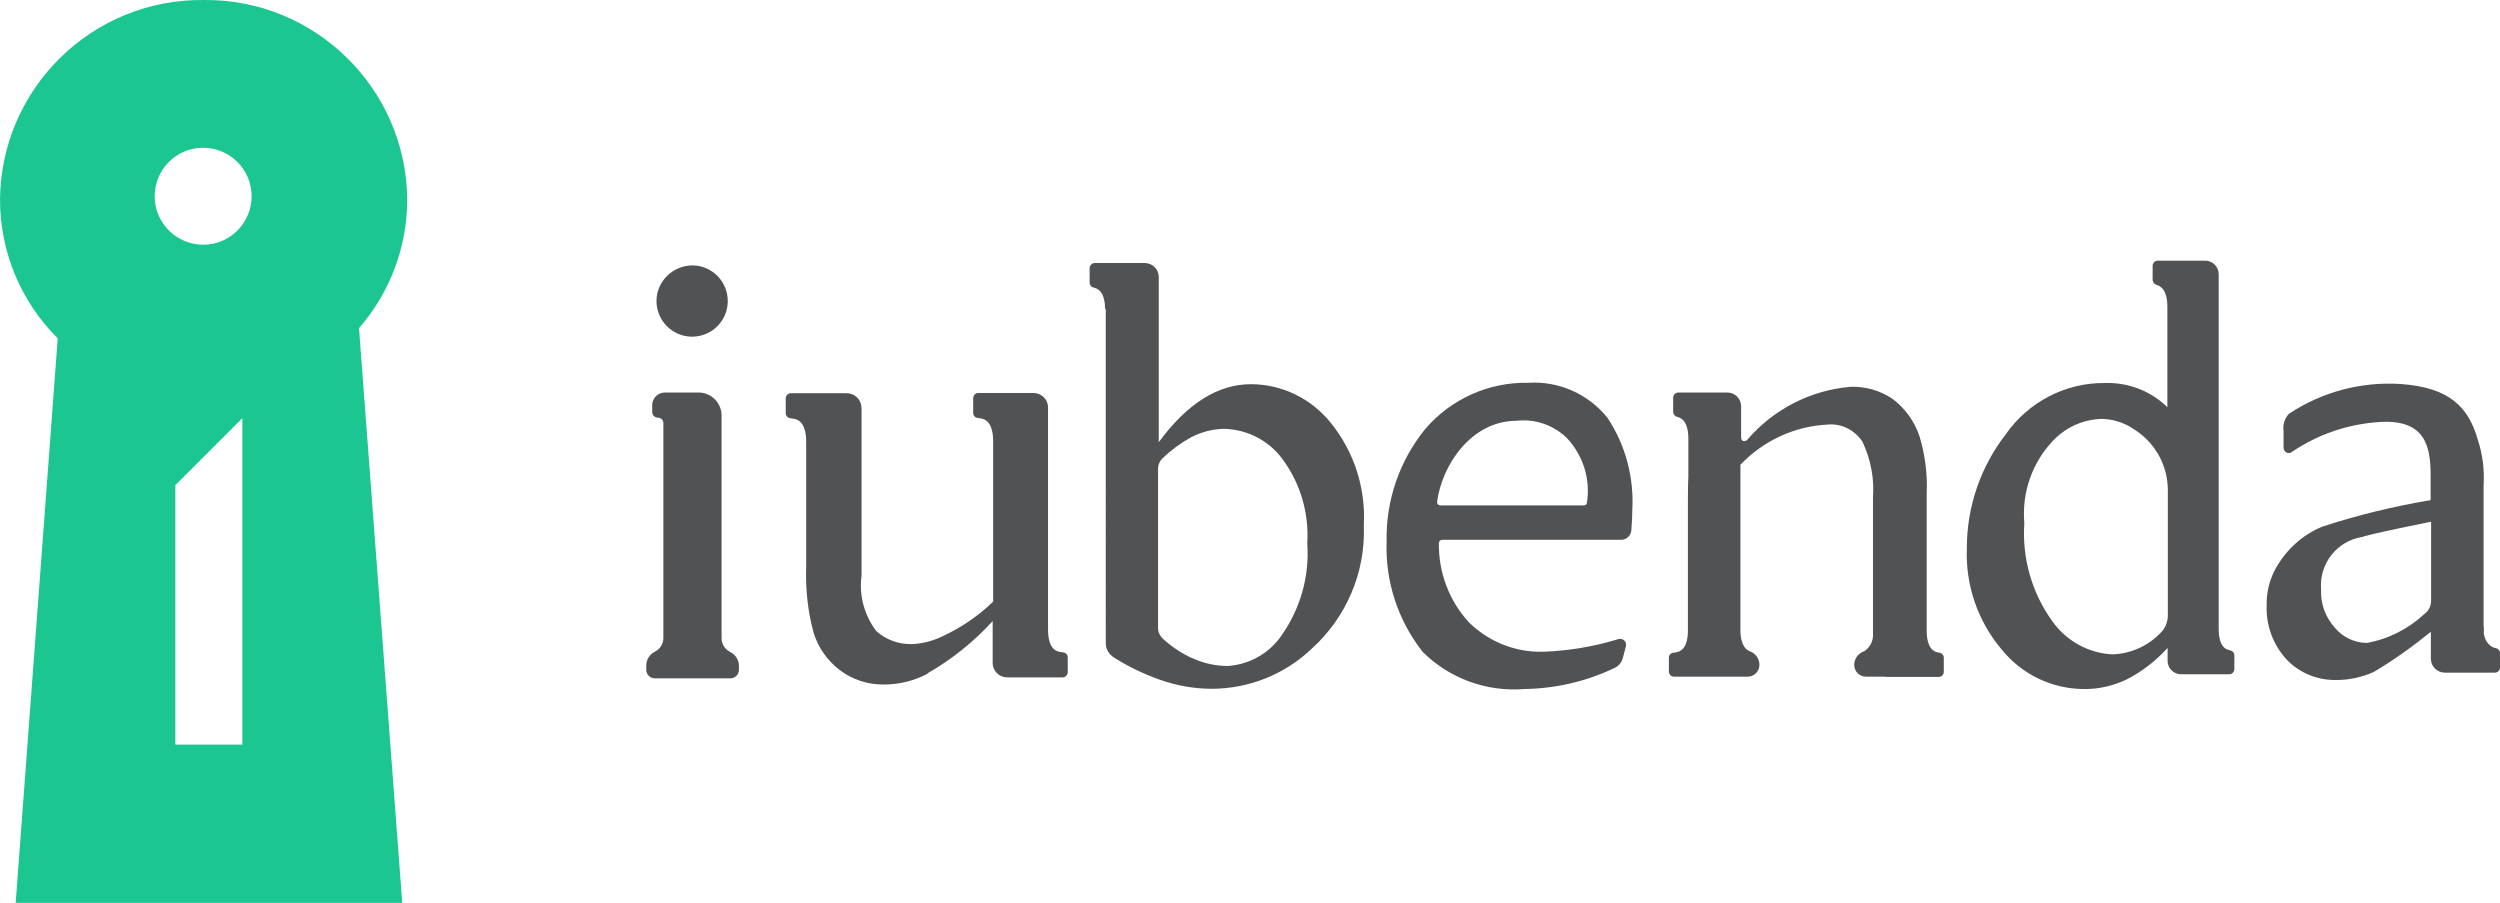
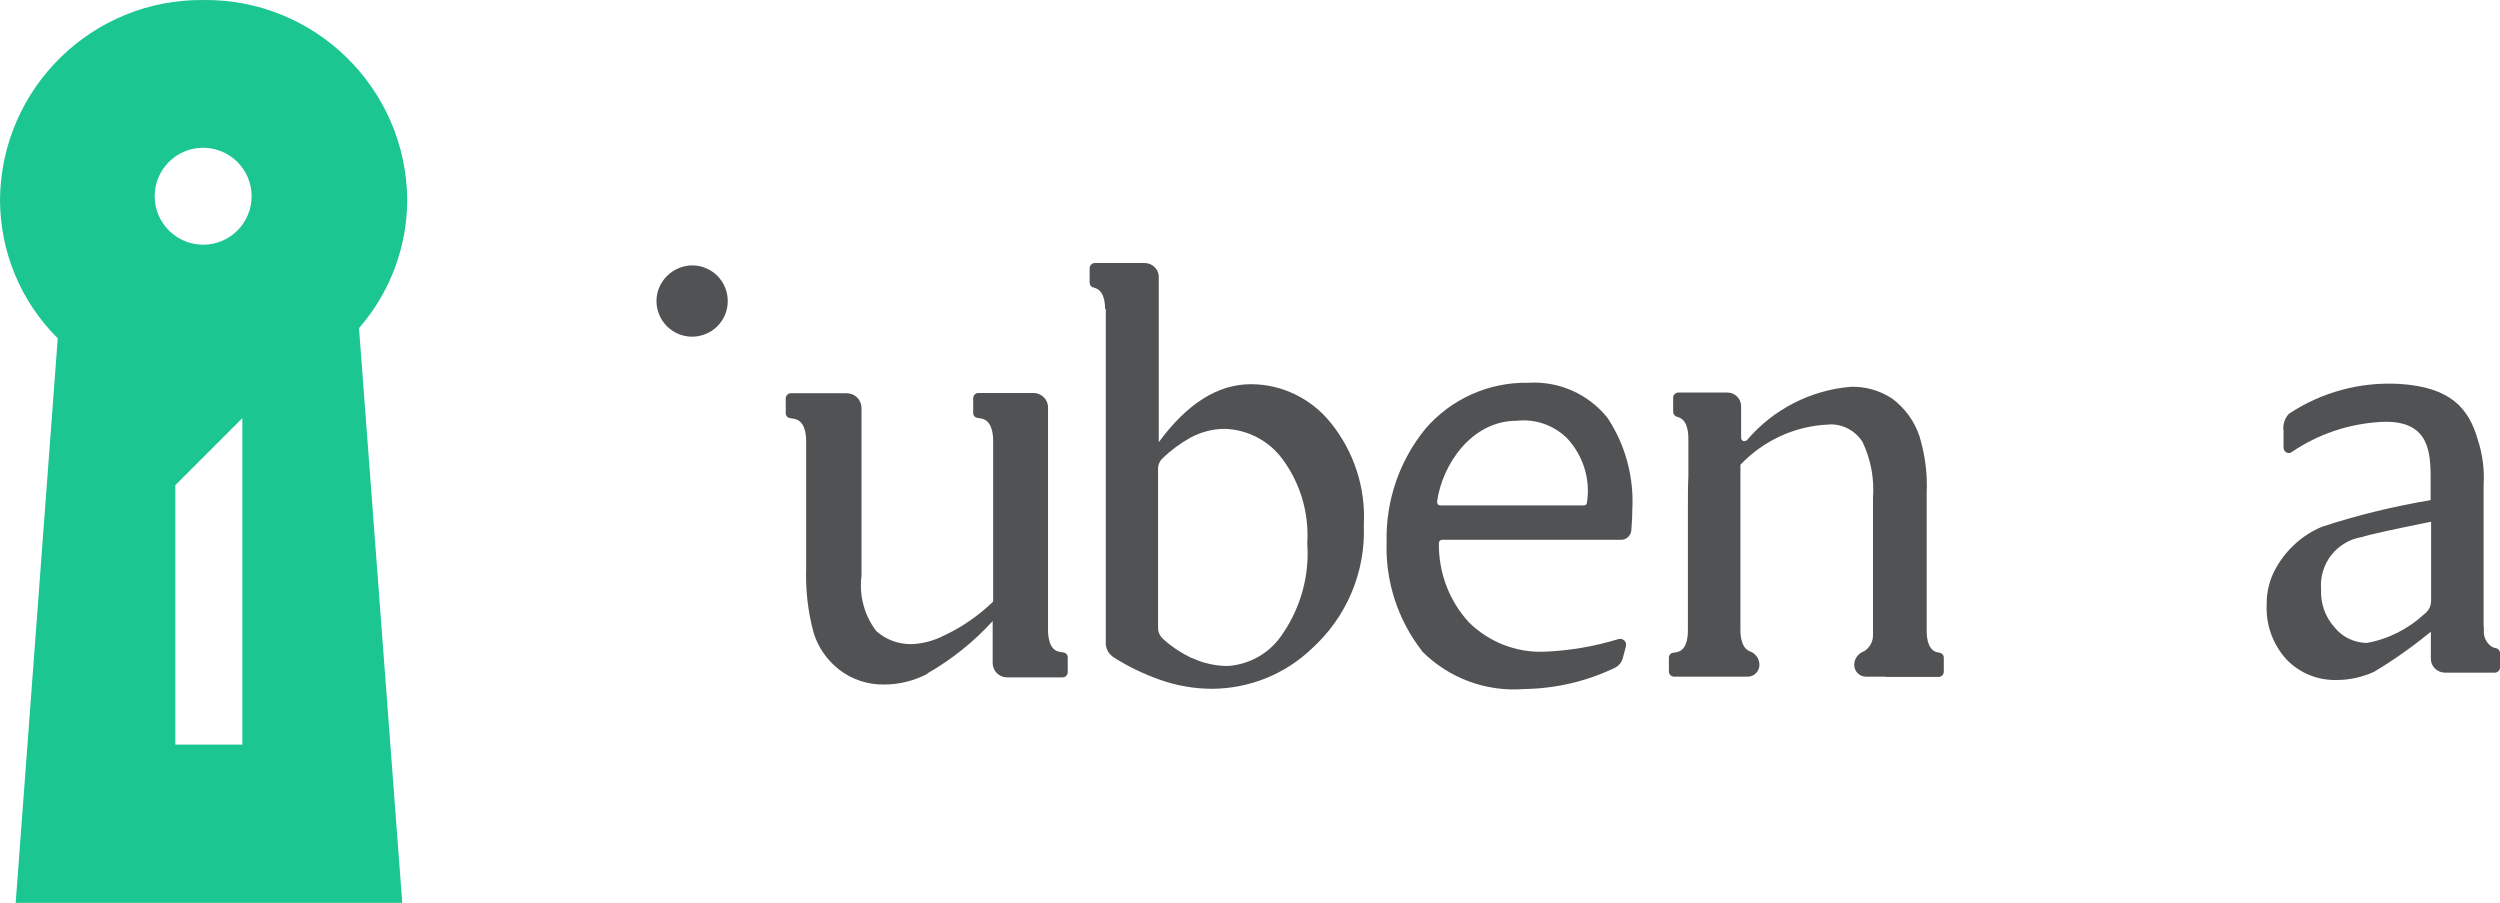
<svg xmlns="http://www.w3.org/2000/svg" id="Layer_1" width="105.22" height="38" viewBox="0 0 105.22 38">
  <rect y="0" width="105.22" height="38" style="fill:none;" />
  <g id="Group_1684">
    <path id="Path_2163" d="M17.14,8.39c0,1.99-.72,3.92-2.03,5.42l1.82,24.19H.66L2.43,14.24C.87,12.69,0,10.59,0,8.39,.05,3.71,3.88-.05,8.57,0c0,0,0,0,0,0,4.68-.05,8.52,3.71,8.57,8.39,0,0,0,0,0,0m-8.57,1.91c1.13-.01,2.03-.94,2.02-2.06-.01-1.13-.94-2.03-2.06-2.02-1.12,.01-2.02,.92-2.02,2.04,0,1.13,.93,2.05,2.06,2.04h0m1.63,7.3l-2.82,2.82v10.92h2.82v-13.74Z" style="fill:#1cc691;" />
    <path id="Path_2164" d="M39.05,28.35c-.56,.3-1.2,.46-1.84,.46-.67,.01-1.33-.2-1.87-.61-.52-.4-.91-.95-1.1-1.58-.24-.89-.34-1.81-.31-2.73v-5.32c0-.13,0-.72-.37-.9-.1-.04-.2-.06-.3-.07-.11-.01-.19-.1-.19-.21v-.62c0-.12,.1-.22,.21-.22h2.36c.34,0,.61,.27,.62,.61v7.08c-.11,.82,.12,1.66,.62,2.32,.41,.37,.95,.56,1.5,.55,.48-.02,.94-.15,1.37-.37,.76-.36,1.45-.84,2.05-1.42v-6.22s0-.54,0-.54c0-.13,0-.72-.36-.9-.09-.04-.19-.06-.29-.07-.11-.01-.19-.1-.19-.21v-.62c0-.12,.1-.22,.21-.22h2.33c.33,0,.61,.27,.61,.6v2.04s0,.03,0,.04v7.22c0,.13-.02,.77,.35,.95,.09,.04,.19,.06,.29,.07,.11,.01,.19,.1,.19,.21v.62c0,.12-.1,.22-.22,.22h-2.33c-.33,0-.6-.26-.61-.59,0,0,0,0,0,0v-1.78c-.8,.88-1.73,1.62-2.76,2.21" style="fill:#515254;" />
    <path id="Path_2165" d="M50.16,27.69c.47,.22,.99,.34,1.51,.34,.93-.06,1.78-.55,2.29-1.32,.78-1.12,1.16-2.48,1.06-3.84,.08-1.28-.29-2.54-1.06-3.57-.57-.76-1.46-1.22-2.41-1.25-.5,0-.99,.13-1.43,.36-.43,.24-.83,.53-1.18,.87-.13,.12-.2,.28-.2,.45v6.7c0,.18,.08,.34,.21,.46,.36,.33,.77,.6,1.22,.81m-3.66-14.69c0-.13,0-.69-.35-.86-.05-.02-.09-.04-.14-.05-.1-.02-.16-.11-.16-.21v-.6c0-.12,.1-.22,.22-.22h2.1c.32,0,.59,.26,.59,.58h0v6.96c1.2-1.63,2.49-2.44,3.88-2.44,1.29,0,2.51,.59,3.33,1.59,1,1.22,1.51,2.77,1.42,4.35,.08,1.97-.73,3.87-2.19,5.19-1.13,1.08-2.63,1.68-4.19,1.69-.75,0-1.49-.13-2.2-.38-.68-.24-1.33-.55-1.94-.94-.21-.13-.34-.35-.34-.6V12.99Z" style="fill:#515254;" />
    <path id="Path_2166" d="M70.46,28.48c-.12,0-.22-.1-.22-.21h0v-.59c0-.11,.08-.2,.19-.21,.09,0,.18-.03,.26-.06,.35-.17,.35-.74,.35-.87v-5.12c0-.48,0-.96,.02-1.39v-1.55c0-.16,0-.72-.35-.89-.04-.02-.09-.04-.13-.05-.09-.02-.16-.11-.16-.21v-.59c0-.12,.1-.22,.22-.22h2.06c.32,0,.58,.26,.58,.58v1.33c0,.08,.06,.14,.14,.14h0s.08-.02,.11-.05c1.1-1.29,2.67-2.1,4.36-2.24,.62-.02,1.22,.15,1.74,.49,.54,.4,.95,.96,1.16,1.6,.23,.77,.34,1.58,.3,2.39v5.79c0,.13,0,.7,.35,.87,.06,.03,.13,.04,.19,.05,.1,.02,.18,.1,.18,.21v.59c0,.12-.09,.22-.21,.22-.21,0-.38,0-.52,0h-1.65s-.07,0-.11-.01h-.78c-.28,0-.5-.22-.5-.5,0-.26,.17-.48,.41-.57,.01,0,.03-.01,.04-.02,.22-.16,.35-.41,.34-.68v-5.75c.06-.81-.09-1.62-.44-2.36-.32-.5-.89-.79-1.48-.73-1.39,.07-2.7,.68-3.66,1.69v6.95c0,.13,0,.7,.35,.88l.04,.02c.24,.08,.41,.31,.41,.57,0,.28-.22,.5-.5,.5h-3.11Z" style="fill:#515254;" />
    <path id="Path_2167" d="M102.31,21.96c-1.68,.34-2.64,.55-2.89,.64-1.07,.17-1.82,1.13-1.73,2.21-.03,.59,.18,1.17,.58,1.61,.33,.4,.82,.63,1.34,.64,.91-.16,1.75-.59,2.43-1.22,.18-.13,.28-.34,.28-.56v-3.31Zm2.23,4.4v.06s0,.08,0,.11c-.02,.28,.11,.55,.35,.7,.05,.02,.11,.04,.16,.05,.1,.02,.17,.11,.17,.21v.6c0,.12-.1,.22-.21,.22h-2.11c-.32,0-.59-.26-.59-.58v-1.14c-.76,.62-1.56,1.19-2.4,1.69-.49,.22-1.02,.34-1.56,.34-.8,.02-1.57-.29-2.12-.87-.57-.63-.87-1.45-.83-2.3-.01-.55,.13-1.09,.4-1.56,.44-.77,1.11-1.38,1.93-1.72,1.49-.49,3.02-.86,4.57-1.12v-1.08c-.01-1.15-.2-2.32-2.12-2.21-1.33,.08-2.62,.51-3.73,1.27-.1,.07-.23,.04-.3-.06-.02-.04-.04-.08-.04-.12v-.7c-.04-.26,.04-.53,.22-.73,1.38-.92,3.03-1.36,4.68-1.26,2.13,.14,2.9,1.02,3.28,2.36,.2,.61,.28,1.26,.24,1.9v3.68c0,.52,0,1.01,0,1.48v.8Z" style="fill:#515254;" />
-     <path id="Path_2168" d="M89.73,18.01c-.38-.24-.82-.37-1.27-.38-.8,.02-1.56,.37-2.1,.97-.85,.92-1.27,2.16-1.16,3.42-.1,1.46,.31,2.91,1.16,4.1,.59,.85,1.54,1.38,2.57,1.42,.74-.03,1.45-.34,1.97-.87,.22-.2,.34-.48,.34-.77v-5.27c0-1.08-.58-2.08-1.52-2.62m4.02,9.32s.09,.04,.14,.05c.1,.02,.16,.11,.16,.21v.57c0,.12-.1,.22-.22,.22h-2.02c-.31,0-.57-.25-.57-.56h0v-.55c-.49,.54-1.08,1-1.73,1.33-.57,.27-1.18,.41-1.81,.4-1.34-.01-2.6-.62-3.44-1.66-1.01-1.19-1.53-2.71-1.47-4.27,0-1.73,.57-3.41,1.63-4.78,.95-1.37,2.52-2.19,4.19-2.17,.98-.03,1.93,.34,2.62,1.02v-4.23c0-.13,0-.69-.34-.87-.04-.02-.08-.03-.12-.05-.09-.03-.15-.11-.16-.2v-.6c0-.12,.1-.22,.21-.22,0,0,0,0,0,0h2c.31,0,.57,.25,.57,.57v14.91c0,.17,0,.71,.34,.88" style="fill:#515254;" />
    <path id="Path_2169" d="M60.49,21.14s0,.07,.03,.09c.02,.02,.06,.04,.09,.04h6.06c.06,0,.12-.04,.12-.11,.16-.99-.16-2-.85-2.73-.56-.54-1.33-.81-2.11-.72-1.89,0-3.14,1.84-3.35,3.43m-.63,6.26c-1.02-1.31-1.55-2.94-1.49-4.6-.04-1.73,.54-3.41,1.63-4.75,1.08-1.26,2.67-1.97,4.33-1.94,1.29-.08,2.53,.47,3.34,1.48,.76,1.15,1.12,2.52,1.04,3.89,0,.2-.01,.48-.04,.84-.02,.23-.21,.4-.43,.4h-7.54s-.07,.01-.09,.04c-.02,.02-.04,.06-.04,.09-.02,1.24,.43,2.44,1.27,3.35,.84,.82,1.97,1.27,3.15,1.23,1.06-.04,2.12-.22,3.13-.53,.13-.04,.28,.03,.32,.17,.01,.04,.01,.09,0,.14l-.13,.49c-.05,.18-.17,.33-.34,.41-1.19,.57-2.48,.87-3.8,.89-1.6,.13-3.18-.45-4.31-1.59" style="fill:#515254;" />
-     <path id="Path_2170" d="M30.37,17.51v9.35c0,.25,.14,.47,.36,.58,.22,.11,.37,.33,.37,.58v.17c0,.2-.16,.36-.36,.36h-3.18c-.2,0-.36-.16-.36-.36h0v-.18c0-.25,.14-.47,.36-.58,.22-.11,.36-.33,.36-.58v-9.04c0-.13-.1-.23-.23-.23h0c-.13,0-.24-.11-.24-.24h0v-.29c0-.29,.24-.53,.53-.53h1.42c.54,0,.97,.44,.97,.97" style="fill:#515254;" />
    <path id="Path_2171" d="M29.15,11.17c.83,.01,1.49,.69,1.48,1.52-.01,.83-.69,1.49-1.52,1.48-.82-.01-1.48-.68-1.48-1.5,0-.83,.69-1.5,1.52-1.5" style="fill:#515254;" />
  </g>
</svg>